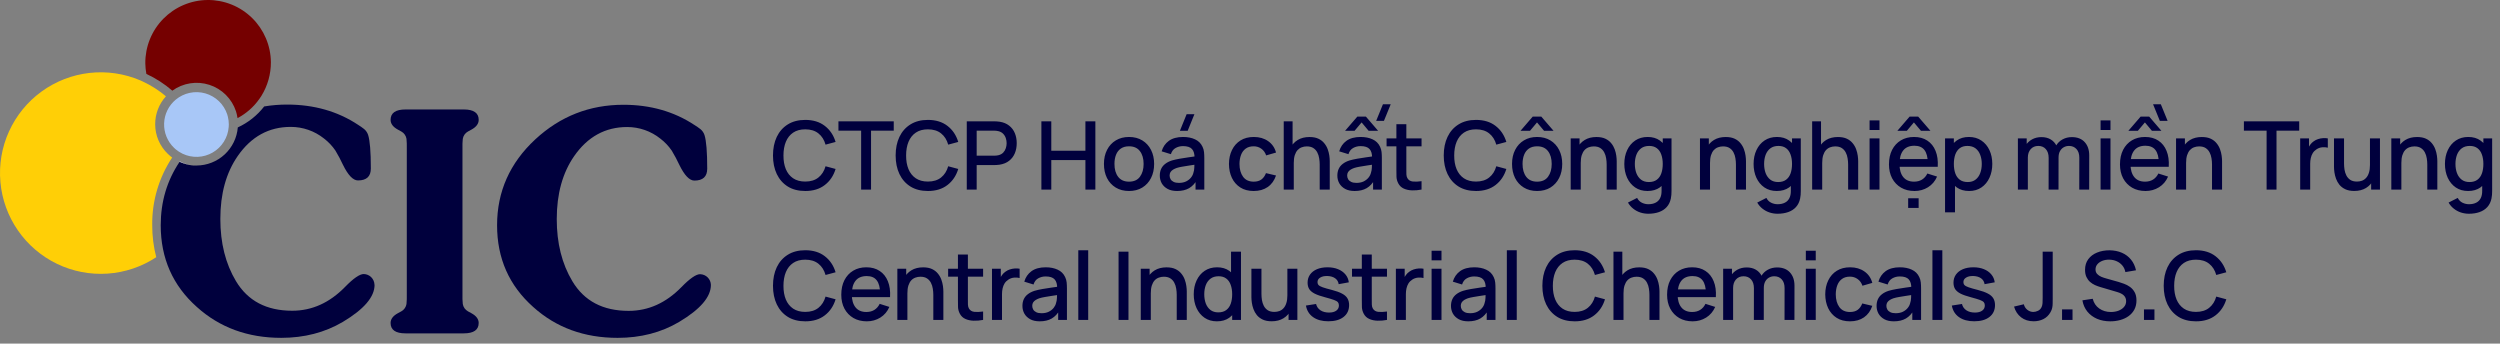
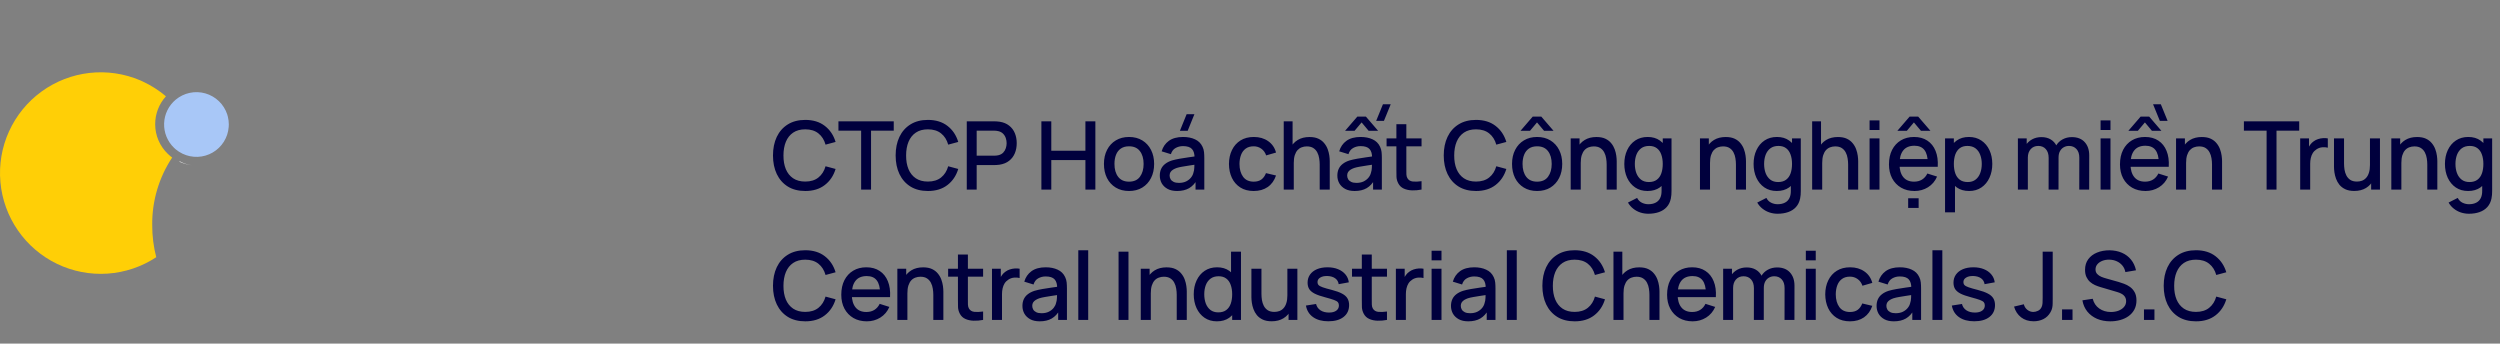
<svg xmlns="http://www.w3.org/2000/svg" width="422" height="58" viewBox="0 0 422 58" fill="none">
  <rect x="0" y="0" width="422" height="58" fill="#808080" stroke="none" />
  <path d="M25.695 37.994C25.688 39.823 25.916 41.646 26.374 43.416C23.917 45.036 21.083 45.99 18.148 46.187C15.212 46.384 12.276 45.816 9.626 44.539C6.976 43.262 4.702 41.319 3.027 38.9C1.352 36.482 0.332 33.67 0.069 30.74C-0.195 27.81 0.305 24.861 1.522 22.183C2.738 19.504 4.628 17.186 7.008 15.456C9.387 13.726 12.175 12.643 15.098 12.312C18.022 11.982 20.981 12.415 23.687 13.57L24.097 13.759C25.508 14.412 26.824 15.251 28.011 16.254C26.842 17.54 26.194 19.216 26.195 20.954C26.192 21.896 26.381 22.83 26.752 23.697C27.123 24.564 27.667 25.345 28.352 25.994C28.451 26.091 28.553 26.181 28.653 26.267C28.752 26.353 28.921 26.499 29.063 26.587C26.822 29.965 25.648 33.94 25.695 37.994V37.994Z" fill="#FFCF06" />
-   <path d="M63.226 48.093C63.226 50.126 61.436 52.211 57.857 54.346C54.823 56.133 51.362 57.027 47.476 57.029C41.829 57.029 37.078 55.29 33.224 51.813C29.164 48.199 27.133 43.604 27.13 38.026C27.13 34.047 28.188 30.483 30.303 27.335C30.319 27.309 30.338 27.286 30.352 27.261C30.989 27.607 31.686 27.83 32.406 27.918L32.619 27.939C32.631 27.937 32.643 27.937 32.654 27.939C32.717 27.943 32.781 27.943 32.844 27.939H33.076H33.161C33.172 27.941 33.183 27.941 33.194 27.939C34.947 27.93 36.632 27.265 37.919 26.074C39.205 24.883 39.998 23.254 40.142 21.507C41.89 20.702 43.418 19.488 44.596 17.968C45.87 17.756 47.159 17.649 48.451 17.651C52.997 17.651 56.991 18.787 60.433 21.06C60.789 21.283 61.134 21.524 61.466 21.783C61.774 22.043 62.006 22.382 62.135 22.765C62.444 23.727 62.598 25.619 62.598 28.442C62.598 29.785 61.875 30.457 60.428 30.457C59.599 30.457 58.755 29.579 57.896 27.823C57.51 26.992 57.079 26.181 56.606 25.396C56.08 24.628 55.435 23.948 54.695 23.383C53.098 22.107 51.113 21.415 49.069 21.421C45.386 21.421 42.408 23.056 40.136 26.325C38.173 29.148 37.192 32.694 37.194 36.963C37.194 41.024 38.071 44.518 39.825 47.444C41.819 50.783 44.984 52.452 49.322 52.452C52.66 52.452 55.637 51.11 58.253 48.426C59.666 46.979 60.713 46.256 61.403 46.256C61.879 46.267 62.332 46.461 62.669 46.797C63.006 47.134 63.2 47.587 63.212 48.063L63.226 48.093Z" fill="#00003D" />
-   <path d="M78.118 23.436C78.159 23.176 78.26 22.93 78.412 22.715C78.565 22.5 78.764 22.323 78.995 22.197L79.563 21.887C80.391 21.439 80.804 20.888 80.804 20.233C80.804 19.061 79.96 18.476 78.273 18.477H68.461C66.775 18.477 65.932 19.062 65.932 20.233C65.932 20.886 66.345 21.437 67.171 21.884L67.739 22.195C67.969 22.321 68.168 22.498 68.32 22.713C68.473 22.928 68.574 23.174 68.616 23.434C68.665 23.966 68.682 24.5 68.667 25.035V49.714C68.682 50.248 68.665 50.782 68.616 51.314C68.574 51.575 68.473 51.822 68.321 52.037C68.169 52.252 67.97 52.429 67.739 52.556L67.171 52.864C66.343 53.313 65.93 53.865 65.932 54.518C65.932 55.688 66.775 56.273 68.461 56.273H78.27C79.96 56.273 80.804 55.688 80.802 54.518C80.802 53.865 80.389 53.313 79.563 52.864L78.995 52.556C78.764 52.43 78.564 52.253 78.412 52.038C78.26 51.822 78.159 51.575 78.118 51.314C78.067 50.783 78.049 50.248 78.064 49.714V25.035C78.049 24.501 78.067 23.968 78.118 23.436Z" fill="#00003D" />
-   <path d="M118.191 46.279C117.504 46.279 116.455 47.001 115.043 48.447C112.426 51.133 109.448 52.476 106.11 52.474C101.771 52.474 98.605 50.805 96.613 47.467C94.857 44.542 93.98 41.048 93.98 36.986C93.98 32.716 94.961 29.17 96.923 26.347C99.195 23.08 102.173 21.445 105.857 21.442C107.9 21.437 109.884 22.131 111.479 23.408C112.218 23.974 112.863 24.653 113.389 25.421C113.864 26.206 114.295 27.017 114.682 27.848C115.54 29.604 116.384 30.482 117.211 30.482C118.657 30.482 119.379 29.81 119.379 28.467C119.379 25.646 119.225 23.752 118.916 22.787C118.788 22.405 118.556 22.066 118.247 21.808C117.915 21.55 117.569 21.311 117.211 21.092C113.769 18.822 109.776 17.686 105.232 17.685C99.518 17.685 94.562 19.63 90.362 23.519C86.058 27.512 83.906 32.349 83.906 38.028C83.906 43.606 85.938 48.201 90 51.814C93.861 55.293 98.611 57.032 104.252 57.03C108.142 57.03 111.601 56.136 114.629 54.346C118.21 52.21 120 50.126 120 48.092C119.988 47.616 119.794 47.163 119.457 46.827C119.12 46.49 118.667 46.297 118.191 46.285V46.279Z" fill="#00003D" />
-   <path d="M45.727 10.506C45.735 12.507 45.182 14.47 44.131 16.173C44.022 16.345 43.911 16.512 43.795 16.676C43.311 17.364 42.748 17.992 42.116 18.548C41.5 19.089 40.822 19.555 40.096 19.937C40.066 19.714 40.023 19.493 39.969 19.275C39.927 19.106 39.883 18.941 39.832 18.782C39.487 17.737 38.901 16.789 38.121 16.013C37.341 15.238 36.389 14.657 35.342 14.319C34.296 13.98 33.184 13.893 32.098 14.065C31.011 14.237 29.98 14.662 29.089 15.307C27.768 14.164 26.293 13.211 24.707 12.477C24.598 11.887 24.538 11.29 24.529 10.691C24.517 9.299 24.779 7.918 25.3 6.628C25.822 5.337 26.593 4.162 27.568 3.169C28.544 2.177 29.706 1.386 30.987 0.842C32.269 0.298 33.644 0.012 35.036 0C36.428 -0.012 37.809 0.251 39.099 0.772C40.39 1.294 41.565 2.064 42.558 3.04C43.55 4.016 44.341 5.178 44.885 6.459C45.429 7.74 45.715 9.116 45.727 10.508V10.506Z" fill="#750000" />
  <path d="M30.336 27.23C30.974 27.576 31.671 27.799 32.391 27.888C31.663 27.806 30.953 27.609 30.288 27.304C30.304 27.279 30.325 27.256 30.336 27.23Z" fill="white" />
  <path d="M38.464 19.701C38.432 19.571 38.397 19.441 38.358 19.316C38.079 18.468 37.597 17.701 36.954 17.082C36.311 16.463 35.526 16.011 34.668 15.765C33.809 15.519 32.904 15.488 32.031 15.673C31.157 15.858 30.343 16.254 29.658 16.826V16.826C29.068 17.319 28.589 17.93 28.252 18.62C27.915 19.31 27.728 20.064 27.702 20.832C27.676 21.599 27.813 22.364 28.104 23.075C28.394 23.786 28.831 24.428 29.387 24.959C29.463 25.033 29.542 25.105 29.618 25.174C29.978 25.478 30.375 25.735 30.8 25.938C31.599 26.324 32.482 26.509 33.369 26.476C34.257 26.443 35.123 26.194 35.892 25.75C36.661 25.306 37.31 24.681 37.783 23.929C38.255 23.177 38.537 22.321 38.603 21.436C38.615 21.294 38.624 21.155 38.624 21.014C38.624 20.571 38.57 20.13 38.464 19.701Z" fill="#A8C7F7" />
  <path d="M135.928 32.24C134.776 32.24 133.795 31.989 132.984 31.488C132.173 30.981 131.552 30.277 131.12 29.376C130.693 28.475 130.48 27.429 130.48 26.24C130.48 25.051 130.693 24.005 131.12 23.104C131.552 22.203 132.173 21.501 132.984 21C133.795 20.493 134.776 20.24 135.928 20.24C137.256 20.24 138.355 20.576 139.224 21.248C140.099 21.92 140.707 22.824 141.048 23.96L139.352 24.416C139.128 23.611 138.728 22.979 138.152 22.52C137.581 22.061 136.84 21.832 135.928 21.832C135.112 21.832 134.432 22.016 133.888 22.384C133.344 22.752 132.933 23.267 132.656 23.928C132.384 24.589 132.248 25.36 132.248 26.24C132.243 27.12 132.376 27.891 132.648 28.552C132.925 29.213 133.336 29.728 133.88 30.096C134.429 30.464 135.112 30.648 135.928 30.648C136.84 30.648 137.581 30.419 138.152 29.96C138.728 29.496 139.128 28.864 139.352 28.064L141.048 28.52C140.707 29.656 140.099 30.56 139.224 31.232C138.355 31.904 137.256 32.24 135.928 32.24ZM145.36 32V22.056H141.528V20.48H150.864V22.056H147.032V32H145.36ZM156.632 32.24C155.48 32.24 154.498 31.989 153.688 31.488C152.877 30.981 152.256 30.277 151.824 29.376C151.397 28.475 151.184 27.429 151.184 26.24C151.184 25.051 151.397 24.005 151.824 23.104C152.256 22.203 152.877 21.501 153.688 21C154.498 20.493 155.48 20.24 156.632 20.24C157.96 20.24 159.058 20.576 159.928 21.248C160.802 21.92 161.41 22.824 161.752 23.96L160.056 24.416C159.832 23.611 159.432 22.979 158.856 22.52C158.285 22.061 157.544 21.832 156.632 21.832C155.816 21.832 155.136 22.016 154.592 22.384C154.048 22.752 153.637 23.267 153.36 23.928C153.088 24.589 152.952 25.36 152.952 26.24C152.946 27.12 153.08 27.891 153.352 28.552C153.629 29.213 154.04 29.728 154.584 30.096C155.133 30.464 155.816 30.648 156.632 30.648C157.544 30.648 158.285 30.419 158.856 29.96C159.432 29.496 159.832 28.864 160.056 28.064L161.752 28.52C161.41 29.656 160.802 30.56 159.928 31.232C159.058 31.904 157.96 32.24 156.632 32.24ZM163.191 32V20.48H167.847C167.959 20.48 168.098 20.485 168.263 20.496C168.429 20.501 168.586 20.517 168.735 20.544C169.375 20.645 169.909 20.864 170.335 21.2C170.767 21.536 171.09 21.96 171.303 22.472C171.517 22.984 171.623 23.549 171.623 24.168C171.623 24.792 171.517 25.36 171.303 25.872C171.09 26.384 170.767 26.808 170.335 27.144C169.909 27.48 169.375 27.699 168.735 27.8C168.586 27.821 168.426 27.837 168.255 27.848C168.09 27.859 167.954 27.864 167.847 27.864H164.863V32H163.191ZM164.863 26.28H167.783C167.89 26.28 168.007 26.275 168.135 26.264C168.269 26.253 168.394 26.235 168.511 26.208C168.853 26.128 169.127 25.981 169.335 25.768C169.543 25.549 169.693 25.299 169.783 25.016C169.874 24.733 169.919 24.451 169.919 24.168C169.919 23.885 169.874 23.605 169.783 23.328C169.693 23.045 169.543 22.797 169.335 22.584C169.127 22.365 168.853 22.216 168.511 22.136C168.394 22.104 168.269 22.083 168.135 22.072C168.007 22.061 167.89 22.056 167.783 22.056H164.863V26.28ZM175.786 32V20.48H177.458V25.448H183.218V20.48H184.898V32H183.218V27.024H177.458V32H175.786ZM190.577 32.24C189.713 32.24 188.964 32.045 188.329 31.656C187.694 31.267 187.204 30.731 186.857 30.048C186.516 29.36 186.345 28.568 186.345 27.672C186.345 26.771 186.521 25.979 186.873 25.296C187.225 24.608 187.718 24.075 188.353 23.696C188.988 23.312 189.729 23.12 190.577 23.12C191.441 23.12 192.19 23.315 192.825 23.704C193.46 24.093 193.95 24.629 194.297 25.312C194.644 25.995 194.817 26.781 194.817 27.672C194.817 28.573 194.641 29.368 194.289 30.056C193.942 30.739 193.452 31.275 192.817 31.664C192.182 32.048 191.436 32.24 190.577 32.24ZM190.577 30.664C191.404 30.664 192.02 30.387 192.425 29.832C192.836 29.272 193.041 28.552 193.041 27.672C193.041 26.771 192.833 26.051 192.417 25.512C192.006 24.968 191.393 24.696 190.577 24.696C190.017 24.696 189.556 24.824 189.193 25.08C188.83 25.331 188.561 25.68 188.385 26.128C188.209 26.571 188.121 27.085 188.121 27.672C188.121 28.579 188.329 29.304 188.745 29.848C189.161 30.392 189.772 30.664 190.577 30.664ZM200.479 22.08H199.167L200.303 19.28H201.615L200.479 22.08ZM198.695 32.24C198.055 32.24 197.519 32.123 197.087 31.888C196.655 31.648 196.327 31.333 196.103 30.944C195.884 30.549 195.775 30.117 195.775 29.648C195.775 29.211 195.852 28.827 196.007 28.496C196.162 28.165 196.391 27.885 196.695 27.656C196.999 27.421 197.372 27.232 197.815 27.088C198.199 26.976 198.634 26.877 199.119 26.792C199.604 26.707 200.114 26.627 200.647 26.552C201.186 26.477 201.719 26.403 202.247 26.328L201.639 26.664C201.65 25.987 201.506 25.485 201.207 25.16C200.914 24.829 200.407 24.664 199.687 24.664C199.234 24.664 198.818 24.771 198.439 24.984C198.06 25.192 197.796 25.539 197.647 26.024L196.087 25.544C196.3 24.803 196.706 24.213 197.303 23.776C197.906 23.339 198.706 23.12 199.703 23.12C200.476 23.12 201.148 23.253 201.719 23.52C202.295 23.781 202.716 24.197 202.983 24.768C203.122 25.051 203.207 25.349 203.239 25.664C203.271 25.979 203.287 26.317 203.287 26.68V32H201.807V30.024L202.095 30.28C201.738 30.941 201.282 31.435 200.727 31.76C200.178 32.08 199.5 32.24 198.695 32.24ZM198.991 30.872C199.466 30.872 199.874 30.789 200.215 30.624C200.556 30.453 200.831 30.237 201.039 29.976C201.247 29.715 201.383 29.443 201.447 29.16C201.538 28.904 201.588 28.616 201.599 28.296C201.615 27.976 201.623 27.72 201.623 27.528L202.167 27.728C201.639 27.808 201.159 27.88 200.727 27.944C200.295 28.008 199.903 28.072 199.551 28.136C199.204 28.195 198.895 28.267 198.623 28.352C198.394 28.432 198.188 28.528 198.007 28.64C197.831 28.752 197.69 28.888 197.583 29.048C197.482 29.208 197.431 29.403 197.431 29.632C197.431 29.856 197.487 30.064 197.599 30.256C197.711 30.443 197.882 30.592 198.111 30.704C198.34 30.816 198.634 30.872 198.991 30.872ZM211.624 32.24C210.738 32.24 209.986 32.043 209.368 31.648C208.749 31.253 208.274 30.712 207.944 30.024C207.618 29.336 207.453 28.555 207.448 27.68C207.453 26.789 207.624 26.003 207.96 25.32C208.296 24.632 208.776 24.093 209.4 23.704C210.024 23.315 210.773 23.12 211.648 23.12C212.592 23.12 213.397 23.355 214.064 23.824C214.736 24.293 215.178 24.936 215.392 25.752L213.728 26.232C213.562 25.747 213.29 25.371 212.912 25.104C212.538 24.832 212.109 24.696 211.624 24.696C211.074 24.696 210.624 24.827 210.272 25.088C209.92 25.344 209.658 25.696 209.488 26.144C209.317 26.592 209.229 27.104 209.224 27.68C209.229 28.571 209.432 29.291 209.832 29.84C210.237 30.389 210.834 30.664 211.624 30.664C212.162 30.664 212.597 30.541 212.928 30.296C213.264 30.045 213.52 29.688 213.696 29.224L215.392 29.624C215.109 30.467 214.642 31.115 213.992 31.568C213.341 32.016 212.552 32.24 211.624 32.24ZM222.765 32V27.752C222.765 27.416 222.736 27.072 222.677 26.72C222.624 26.363 222.517 26.032 222.357 25.728C222.203 25.424 221.981 25.179 221.693 24.992C221.411 24.805 221.04 24.712 220.581 24.712C220.283 24.712 220 24.763 219.733 24.864C219.467 24.96 219.232 25.117 219.029 25.336C218.832 25.555 218.675 25.843 218.557 26.2C218.445 26.557 218.389 26.992 218.389 27.504L217.349 27.112C217.349 26.328 217.496 25.637 217.789 25.04C218.083 24.437 218.504 23.968 219.053 23.632C219.603 23.296 220.267 23.128 221.045 23.128C221.643 23.128 222.144 23.224 222.549 23.416C222.955 23.608 223.283 23.861 223.533 24.176C223.789 24.485 223.984 24.824 224.117 25.192C224.251 25.56 224.341 25.92 224.389 26.272C224.437 26.624 224.461 26.933 224.461 27.2V32H222.765ZM216.693 32V20.48H218.189V26.696H218.389V32H216.693ZM227.049 22.08L229.121 19.68H230.561L232.625 22.08H231.025L229.841 20.664L228.649 22.08H227.049ZM233.609 20.4H232.297L233.441 17.6H234.753L233.609 20.4ZM228.665 32.24C228.025 32.24 227.489 32.123 227.057 31.888C226.625 31.648 226.297 31.333 226.073 30.944C225.854 30.549 225.745 30.117 225.745 29.648C225.745 29.211 225.822 28.827 225.977 28.496C226.132 28.165 226.361 27.885 226.665 27.656C226.969 27.421 227.342 27.232 227.785 27.088C228.169 26.976 228.604 26.877 229.089 26.792C229.574 26.707 230.084 26.627 230.617 26.552C231.156 26.477 231.689 26.403 232.217 26.328L231.609 26.664C231.62 25.987 231.476 25.485 231.177 25.16C230.884 24.829 230.377 24.664 229.657 24.664C229.204 24.664 228.788 24.771 228.409 24.984C228.03 25.192 227.766 25.539 227.617 26.024L226.057 25.544C226.27 24.803 226.676 24.213 227.273 23.776C227.876 23.339 228.676 23.12 229.673 23.12C230.446 23.12 231.118 23.253 231.689 23.52C232.265 23.781 232.686 24.197 232.953 24.768C233.092 25.051 233.177 25.349 233.209 25.664C233.241 25.979 233.257 26.317 233.257 26.68V32H231.777V30.024L232.065 30.28C231.708 30.941 231.252 31.435 230.697 31.76C230.148 32.08 229.47 32.24 228.665 32.24ZM228.961 30.872C229.436 30.872 229.844 30.789 230.185 30.624C230.526 30.453 230.801 30.237 231.009 29.976C231.217 29.715 231.353 29.443 231.417 29.16C231.508 28.904 231.558 28.616 231.569 28.296C231.585 27.976 231.593 27.72 231.593 27.528L232.137 27.728C231.609 27.808 231.129 27.88 230.697 27.944C230.265 28.008 229.873 28.072 229.521 28.136C229.174 28.195 228.865 28.267 228.593 28.352C228.364 28.432 228.158 28.528 227.977 28.64C227.801 28.752 227.66 28.888 227.553 29.048C227.452 29.208 227.401 29.403 227.401 29.632C227.401 29.856 227.457 30.064 227.569 30.256C227.681 30.443 227.852 30.592 228.081 30.704C228.31 30.816 228.604 30.872 228.961 30.872ZM239.958 32C239.414 32.107 238.881 32.152 238.358 32.136C237.836 32.12 237.369 32.019 236.958 31.832C236.548 31.645 236.238 31.352 236.03 30.952C235.844 30.595 235.742 30.232 235.726 29.864C235.716 29.491 235.71 29.069 235.71 28.6V20.96H237.39V28.52C237.39 28.867 237.393 29.168 237.398 29.424C237.409 29.68 237.465 29.896 237.566 30.072C237.758 30.403 238.062 30.592 238.478 30.64C238.9 30.683 239.393 30.664 239.958 30.584V32ZM234.054 24.704V23.36H239.958V24.704H234.054ZM249.151 32.24C247.999 32.24 247.018 31.989 246.207 31.488C245.396 30.981 244.775 30.277 244.343 29.376C243.916 28.475 243.703 27.429 243.703 26.24C243.703 25.051 243.916 24.005 244.343 23.104C244.775 22.203 245.396 21.501 246.207 21C247.018 20.493 247.999 20.24 249.151 20.24C250.479 20.24 251.578 20.576 252.447 21.248C253.322 21.92 253.93 22.824 254.271 23.96L252.575 24.416C252.351 23.611 251.951 22.979 251.375 22.52C250.804 22.061 250.063 21.832 249.151 21.832C248.335 21.832 247.655 22.016 247.111 22.384C246.567 22.752 246.156 23.267 245.879 23.928C245.607 24.589 245.471 25.36 245.471 26.24C245.466 27.12 245.599 27.891 245.871 28.552C246.148 29.213 246.559 29.728 247.103 30.096C247.652 30.464 248.335 30.648 249.151 30.648C250.063 30.648 250.804 30.419 251.375 29.96C251.951 29.496 252.351 28.864 252.575 28.064L254.271 28.52C253.93 29.656 253.322 30.56 252.447 31.232C251.578 31.904 250.479 32.24 249.151 32.24ZM256.663 22.08L258.727 19.68H260.167L262.239 22.08H260.639L259.447 20.664L258.263 22.08H256.663ZM259.463 32.24C258.599 32.24 257.849 32.045 257.215 31.656C256.58 31.267 256.089 30.731 255.743 30.048C255.401 29.36 255.231 28.568 255.231 27.672C255.231 26.771 255.407 25.979 255.759 25.296C256.111 24.608 256.604 24.075 257.239 23.696C257.873 23.312 258.615 23.12 259.463 23.12C260.327 23.12 261.076 23.315 261.711 23.704C262.345 24.093 262.836 24.629 263.183 25.312C263.529 25.995 263.703 26.781 263.703 27.672C263.703 28.573 263.527 29.368 263.175 30.056C262.828 30.739 262.337 31.275 261.703 31.664C261.068 32.048 260.321 32.24 259.463 32.24ZM259.463 30.664C260.289 30.664 260.905 30.387 261.311 29.832C261.721 29.272 261.927 28.552 261.927 27.672C261.927 26.771 261.719 26.051 261.303 25.512C260.892 24.968 260.279 24.696 259.463 24.696C258.903 24.696 258.441 24.824 258.079 25.08C257.716 25.331 257.447 25.68 257.271 26.128C257.095 26.571 257.007 27.085 257.007 27.672C257.007 28.579 257.215 29.304 257.631 29.848C258.047 30.392 258.657 30.664 259.463 30.664ZM271.205 32V27.752C271.205 27.416 271.175 27.072 271.117 26.72C271.063 26.363 270.957 26.032 270.797 25.728C270.642 25.424 270.421 25.179 270.133 24.992C269.85 24.805 269.479 24.712 269.021 24.712C268.722 24.712 268.439 24.763 268.173 24.864C267.906 24.96 267.671 25.117 267.469 25.336C267.271 25.555 267.114 25.843 266.997 26.2C266.885 26.557 266.829 26.992 266.829 27.504L265.789 27.112C265.789 26.328 265.935 25.637 266.229 25.04C266.522 24.437 266.943 23.968 267.493 23.632C268.042 23.296 268.706 23.128 269.485 23.128C270.082 23.128 270.583 23.224 270.989 23.416C271.394 23.608 271.722 23.861 271.973 24.176C272.229 24.485 272.423 24.824 272.557 25.192C272.69 25.56 272.781 25.92 272.829 26.272C272.877 26.624 272.901 26.933 272.901 27.2V32H271.205ZM265.133 32V23.36H266.629V25.856H266.829V32H265.133ZM278.224 36.08C277.76 36.08 277.31 36.008 276.872 35.864C276.44 35.72 276.046 35.507 275.688 35.224C275.331 34.947 275.035 34.603 274.8 34.192L276.344 33.408C276.531 33.776 276.798 34.045 277.144 34.216C277.491 34.387 277.856 34.472 278.24 34.472C278.715 34.472 279.12 34.387 279.456 34.216C279.792 34.051 280.046 33.8 280.216 33.464C280.392 33.128 280.478 32.712 280.472 32.216V29.8H280.672V23.36H282.152V32.232C282.152 32.461 282.144 32.68 282.128 32.888C282.112 33.096 282.083 33.304 282.04 33.512C281.918 34.093 281.683 34.573 281.336 34.952C280.995 35.331 280.558 35.613 280.024 35.8C279.496 35.987 278.896 36.08 278.224 36.08ZM278.096 32.24C277.291 32.24 276.595 32.04 276.008 31.64C275.427 31.24 274.976 30.696 274.656 30.008C274.342 29.315 274.184 28.536 274.184 27.672C274.184 26.803 274.344 26.027 274.664 25.344C274.984 24.656 275.438 24.115 276.024 23.72C276.616 23.32 277.318 23.12 278.128 23.12C278.944 23.12 279.63 23.32 280.184 23.72C280.744 24.115 281.166 24.656 281.448 25.344C281.736 26.032 281.88 26.808 281.88 27.672C281.88 28.536 281.736 29.312 281.448 30C281.16 30.688 280.736 31.235 280.176 31.64C279.616 32.04 278.923 32.24 278.096 32.24ZM278.328 30.728C278.878 30.728 279.326 30.597 279.672 30.336C280.019 30.075 280.272 29.715 280.432 29.256C280.592 28.797 280.672 28.269 280.672 27.672C280.672 27.075 280.59 26.547 280.424 26.088C280.264 25.629 280.014 25.272 279.672 25.016C279.336 24.76 278.907 24.632 278.384 24.632C277.83 24.632 277.374 24.768 277.016 25.04C276.659 25.312 276.392 25.677 276.216 26.136C276.046 26.595 275.96 27.107 275.96 27.672C275.96 28.243 276.046 28.76 276.216 29.224C276.392 29.683 276.654 30.048 277 30.32C277.352 30.592 277.795 30.728 278.328 30.728ZM293.026 32V27.752C293.026 27.416 292.997 27.072 292.938 26.72C292.885 26.363 292.778 26.032 292.618 25.728C292.463 25.424 292.242 25.179 291.954 24.992C291.671 24.805 291.301 24.712 290.842 24.712C290.543 24.712 290.261 24.763 289.994 24.864C289.727 24.96 289.493 25.117 289.29 25.336C289.093 25.555 288.935 25.843 288.818 26.2C288.706 26.557 288.65 26.992 288.65 27.504L287.61 27.112C287.61 26.328 287.757 25.637 288.05 25.04C288.343 24.437 288.765 23.968 289.314 23.632C289.863 23.296 290.527 23.128 291.306 23.128C291.903 23.128 292.405 23.224 292.81 23.416C293.215 23.608 293.543 23.861 293.794 24.176C294.05 24.485 294.245 24.824 294.378 25.192C294.511 25.56 294.602 25.92 294.65 26.272C294.698 26.624 294.722 26.933 294.722 27.2V32H293.026ZM286.954 32V23.36H288.45V25.856H288.65V32H286.954ZM300.046 36.08C299.582 36.08 299.131 36.008 298.694 35.864C298.262 35.72 297.867 35.507 297.51 35.224C297.152 34.947 296.856 34.603 296.622 34.192L298.166 33.408C298.352 33.776 298.619 34.045 298.966 34.216C299.312 34.387 299.678 34.472 300.062 34.472C300.536 34.472 300.942 34.387 301.278 34.216C301.614 34.051 301.867 33.8 302.038 33.464C302.214 33.128 302.299 32.712 302.294 32.216V29.8H302.494V23.36H303.974V32.232C303.974 32.461 303.966 32.68 303.95 32.888C303.934 33.096 303.904 33.304 303.862 33.512C303.739 34.093 303.504 34.573 303.158 34.952C302.816 35.331 302.379 35.613 301.846 35.8C301.318 35.987 300.718 36.08 300.046 36.08ZM299.918 32.24C299.112 32.24 298.416 32.04 297.83 31.64C297.248 31.24 296.798 30.696 296.478 30.008C296.163 29.315 296.006 28.536 296.006 27.672C296.006 26.803 296.166 26.027 296.486 25.344C296.806 24.656 297.259 24.115 297.846 23.72C298.438 23.32 299.139 23.12 299.95 23.12C300.766 23.12 301.451 23.32 302.006 23.72C302.566 24.115 302.987 24.656 303.27 25.344C303.558 26.032 303.702 26.808 303.702 27.672C303.702 28.536 303.558 29.312 303.27 30C302.982 30.688 302.558 31.235 301.998 31.64C301.438 32.04 300.744 32.24 299.918 32.24ZM300.15 30.728C300.699 30.728 301.147 30.597 301.494 30.336C301.84 30.075 302.094 29.715 302.254 29.256C302.414 28.797 302.494 28.269 302.494 27.672C302.494 27.075 302.411 26.547 302.246 26.088C302.086 25.629 301.835 25.272 301.494 25.016C301.158 24.76 300.728 24.632 300.206 24.632C299.651 24.632 299.195 24.768 298.838 25.04C298.48 25.312 298.214 25.677 298.038 26.136C297.867 26.595 297.782 27.107 297.782 27.672C297.782 28.243 297.867 28.76 298.038 29.224C298.214 29.683 298.475 30.048 298.822 30.32C299.174 30.592 299.616 30.728 300.15 30.728ZM311.964 32V27.752C311.964 27.416 311.935 27.072 311.876 26.72C311.823 26.363 311.716 26.032 311.556 25.728C311.401 25.424 311.18 25.179 310.892 24.992C310.609 24.805 310.239 24.712 309.78 24.712C309.481 24.712 309.199 24.763 308.932 24.864C308.665 24.96 308.431 25.117 308.228 25.336C308.031 25.555 307.873 25.843 307.756 26.2C307.644 26.557 307.588 26.992 307.588 27.504L306.548 27.112C306.548 26.328 306.695 25.637 306.988 25.04C307.281 24.437 307.703 23.968 308.252 23.632C308.801 23.296 309.465 23.128 310.244 23.128C310.841 23.128 311.343 23.224 311.748 23.416C312.153 23.608 312.481 23.861 312.732 24.176C312.988 24.485 313.183 24.824 313.316 25.192C313.449 25.56 313.54 25.92 313.588 26.272C313.636 26.624 313.66 26.933 313.66 27.2V32H311.964ZM305.892 32V20.48H307.388V26.696H307.588V32H305.892ZM315.584 21.944V20.32H317.256V21.944H315.584ZM315.584 32V23.36H317.256V32H315.584ZM322.098 35.096V33.472H323.866V35.096H322.098ZM320.274 22.08L322.346 19.68H323.786L325.858 22.08H324.258L323.066 20.664L321.874 22.08H320.274ZM323.17 32.24C322.311 32.24 321.557 32.053 320.906 31.68C320.261 31.301 319.757 30.776 319.394 30.104C319.037 29.427 318.858 28.643 318.858 27.752C318.858 26.808 319.034 25.989 319.386 25.296C319.743 24.603 320.239 24.067 320.874 23.688C321.509 23.309 322.247 23.12 323.09 23.12C323.97 23.12 324.719 23.325 325.338 23.736C325.957 24.141 326.418 24.72 326.722 25.472C327.031 26.224 327.154 27.117 327.09 28.152H325.418V27.544C325.407 26.541 325.215 25.8 324.842 25.32C324.474 24.84 323.911 24.6 323.154 24.6C322.317 24.6 321.687 24.864 321.266 25.392C320.845 25.92 320.634 26.683 320.634 27.68C320.634 28.629 320.845 29.365 321.266 29.888C321.687 30.405 322.295 30.664 323.09 30.664C323.613 30.664 324.063 30.547 324.442 30.312C324.826 30.072 325.125 29.731 325.338 29.288L326.978 29.808C326.642 30.581 326.133 31.181 325.45 31.608C324.767 32.029 324.007 32.24 323.17 32.24ZM320.09 28.152V26.848H326.258V28.152H320.09ZM332.387 32.24C331.56 32.24 330.867 32.04 330.307 31.64C329.747 31.235 329.323 30.688 329.035 30C328.747 29.312 328.603 28.536 328.603 27.672C328.603 26.808 328.744 26.032 329.027 25.344C329.315 24.656 329.736 24.115 330.291 23.72C330.851 23.32 331.539 23.12 332.355 23.12C333.165 23.12 333.864 23.32 334.451 23.72C335.043 24.115 335.499 24.656 335.819 25.344C336.139 26.027 336.299 26.803 336.299 27.672C336.299 28.536 336.139 29.315 335.819 30.008C335.504 30.696 335.053 31.24 334.467 31.64C333.885 32.04 333.192 32.24 332.387 32.24ZM328.323 35.84V23.36H329.811V29.576H330.003V35.84H328.323ZM332.155 30.728C332.688 30.728 333.128 30.592 333.475 30.32C333.827 30.048 334.088 29.683 334.259 29.224C334.435 28.76 334.523 28.243 334.523 27.672C334.523 27.107 334.435 26.595 334.259 26.136C334.088 25.677 333.824 25.312 333.467 25.04C333.109 24.768 332.653 24.632 332.099 24.632C331.576 24.632 331.144 24.76 330.803 25.016C330.467 25.272 330.216 25.629 330.051 26.088C329.891 26.547 329.811 27.075 329.811 27.672C329.811 28.269 329.891 28.797 330.051 29.256C330.211 29.715 330.464 30.075 330.811 30.336C331.157 30.597 331.605 30.728 332.155 30.728ZM350.98 32L350.988 26.616C350.988 25.992 350.828 25.507 350.508 25.16C350.188 24.808 349.767 24.632 349.244 24.632C348.924 24.632 348.631 24.707 348.364 24.856C348.103 25 347.889 25.219 347.724 25.512C347.564 25.8 347.484 26.163 347.484 26.6L346.676 26.192C346.665 25.584 346.793 25.051 347.06 24.592C347.332 24.133 347.7 23.779 348.164 23.528C348.628 23.272 349.148 23.144 349.724 23.144C350.657 23.144 351.38 23.424 351.892 23.984C352.404 24.544 352.66 25.288 352.66 26.216L352.652 32H350.98ZM340.62 32V23.36H342.108V25.856H342.3V32H340.62ZM345.804 32L345.812 26.648C345.812 26.019 345.652 25.525 345.332 25.168C345.017 24.811 344.593 24.632 344.06 24.632C343.532 24.632 343.105 24.813 342.78 25.176C342.46 25.539 342.3 26.013 342.3 26.6L341.5 26.088C341.5 25.523 341.636 25.019 341.908 24.576C342.18 24.133 342.548 23.784 343.012 23.528C343.476 23.272 344.001 23.144 344.588 23.144C345.201 23.144 345.724 23.275 346.156 23.536C346.588 23.792 346.916 24.152 347.14 24.616C347.369 25.08 347.484 25.619 347.484 26.232L347.476 32H345.804ZM354.578 21.944V20.32H356.25V21.944H354.578ZM354.578 32V23.36H356.25V32H354.578ZM359.268 22.08L361.34 19.68H362.78L364.844 22.08H363.244L362.06 20.664L360.868 22.08H359.268ZM364.58 20.4L363.436 17.6H364.748L365.892 20.4H364.58ZM362.164 32.24C361.305 32.24 360.551 32.053 359.9 31.68C359.255 31.301 358.751 30.776 358.388 30.104C358.031 29.427 357.852 28.643 357.852 27.752C357.852 26.808 358.028 25.989 358.38 25.296C358.737 24.603 359.233 24.067 359.868 23.688C360.503 23.309 361.241 23.12 362.084 23.12C362.964 23.12 363.713 23.325 364.332 23.736C364.951 24.141 365.412 24.72 365.716 25.472C366.025 26.224 366.148 27.117 366.084 28.152H364.412V27.544C364.401 26.541 364.209 25.8 363.836 25.32C363.468 24.84 362.905 24.6 362.148 24.6C361.311 24.6 360.681 24.864 360.26 25.392C359.839 25.92 359.628 26.683 359.628 27.68C359.628 28.629 359.839 29.365 360.26 29.888C360.681 30.405 361.289 30.664 362.084 30.664C362.607 30.664 363.057 30.547 363.436 30.312C363.82 30.072 364.119 29.731 364.332 29.288L365.972 29.808C365.636 30.581 365.127 31.181 364.444 31.608C363.761 32.029 363.001 32.24 362.164 32.24ZM359.084 28.152V26.848H365.252V28.152H359.084ZM373.388 32V27.752C373.388 27.416 373.359 27.072 373.3 26.72C373.247 26.363 373.14 26.032 372.98 25.728C372.826 25.424 372.604 25.179 372.316 24.992C372.034 24.805 371.663 24.712 371.204 24.712C370.906 24.712 370.623 24.763 370.356 24.864C370.09 24.96 369.855 25.117 369.652 25.336C369.455 25.555 369.298 25.843 369.18 26.2C369.068 26.557 369.012 26.992 369.012 27.504L367.972 27.112C367.972 26.328 368.119 25.637 368.412 25.04C368.706 24.437 369.127 23.968 369.676 23.632C370.226 23.296 370.89 23.128 371.668 23.128C372.266 23.128 372.767 23.224 373.172 23.416C373.578 23.608 373.906 23.861 374.156 24.176C374.412 24.485 374.607 24.824 374.74 25.192C374.874 25.56 374.964 25.92 375.012 26.272C375.06 26.624 375.084 26.933 375.084 27.2V32H373.388ZM367.316 32V23.36H368.812V25.856H369.012V32H367.316ZM382.603 32V22.056H378.771V20.48H388.107V22.056H384.275V32H382.603ZM388.271 32V23.36H389.759V25.456L389.551 25.184C389.657 24.907 389.796 24.653 389.967 24.424C390.137 24.189 390.335 23.997 390.559 23.848C390.777 23.688 391.02 23.565 391.287 23.48C391.559 23.389 391.836 23.336 392.119 23.32C392.401 23.299 392.673 23.312 392.935 23.36V24.928C392.652 24.853 392.337 24.832 391.991 24.864C391.649 24.896 391.335 25.005 391.047 25.192C390.775 25.368 390.559 25.581 390.399 25.832C390.244 26.083 390.132 26.363 390.063 26.672C389.993 26.976 389.959 27.299 389.959 27.64V32H388.271ZM397.394 32.232C396.797 32.232 396.295 32.136 395.89 31.944C395.485 31.752 395.154 31.501 394.898 31.192C394.647 30.877 394.455 30.536 394.322 30.168C394.189 29.8 394.098 29.44 394.05 29.088C394.002 28.736 393.978 28.427 393.978 28.16V23.36H395.674V27.608C395.674 27.944 395.701 28.291 395.754 28.648C395.813 29 395.919 29.328 396.074 29.632C396.234 29.936 396.455 30.181 396.738 30.368C397.026 30.555 397.399 30.648 397.858 30.648C398.157 30.648 398.439 30.6 398.706 30.504C398.973 30.403 399.205 30.243 399.402 30.024C399.605 29.805 399.762 29.517 399.874 29.16C399.991 28.803 400.05 28.368 400.05 27.856L401.09 28.248C401.09 29.032 400.943 29.725 400.65 30.328C400.357 30.925 399.935 31.392 399.386 31.728C398.837 32.064 398.173 32.232 397.394 32.232ZM400.25 32V29.504H400.05V23.36H401.738V32H400.25ZM409.726 32V27.752C409.726 27.416 409.697 27.072 409.638 26.72C409.585 26.363 409.478 26.032 409.318 25.728C409.163 25.424 408.942 25.179 408.654 24.992C408.371 24.805 408.001 24.712 407.542 24.712C407.243 24.712 406.961 24.763 406.694 24.864C406.427 24.96 406.193 25.117 405.99 25.336C405.793 25.555 405.635 25.843 405.518 26.2C405.406 26.557 405.35 26.992 405.35 27.504L404.31 27.112C404.31 26.328 404.457 25.637 404.75 25.04C405.043 24.437 405.465 23.968 406.014 23.632C406.563 23.296 407.227 23.128 408.006 23.128C408.603 23.128 409.105 23.224 409.51 23.416C409.915 23.608 410.243 23.861 410.494 24.176C410.75 24.485 410.945 24.824 411.078 25.192C411.211 25.56 411.302 25.92 411.35 26.272C411.398 26.624 411.422 26.933 411.422 27.2V32H409.726ZM403.654 32V23.36H405.15V25.856H405.35V32H403.654ZM416.746 36.08C416.282 36.08 415.831 36.008 415.394 35.864C414.962 35.72 414.567 35.507 414.21 35.224C413.852 34.947 413.556 34.603 413.322 34.192L414.866 33.408C415.052 33.776 415.319 34.045 415.666 34.216C416.012 34.387 416.378 34.472 416.762 34.472C417.236 34.472 417.642 34.387 417.978 34.216C418.314 34.051 418.567 33.8 418.738 33.464C418.914 33.128 418.999 32.712 418.994 32.216V29.8H419.194V23.36H420.674V32.232C420.674 32.461 420.666 32.68 420.65 32.888C420.634 33.096 420.604 33.304 420.562 33.512C420.439 34.093 420.204 34.573 419.858 34.952C419.516 35.331 419.079 35.613 418.546 35.8C418.018 35.987 417.418 36.08 416.746 36.08ZM416.618 32.24C415.812 32.24 415.116 32.04 414.53 31.64C413.948 31.24 413.498 30.696 413.178 30.008C412.863 29.315 412.706 28.536 412.706 27.672C412.706 26.803 412.866 26.027 413.186 25.344C413.506 24.656 413.959 24.115 414.546 23.72C415.138 23.32 415.839 23.12 416.65 23.12C417.466 23.12 418.151 23.32 418.706 23.72C419.266 24.115 419.687 24.656 419.97 25.344C420.258 26.032 420.402 26.808 420.402 27.672C420.402 28.536 420.258 29.312 419.97 30C419.682 30.688 419.258 31.235 418.698 31.64C418.138 32.04 417.444 32.24 416.618 32.24ZM416.85 30.728C417.399 30.728 417.847 30.597 418.194 30.336C418.54 30.075 418.794 29.715 418.954 29.256C419.114 28.797 419.194 28.269 419.194 27.672C419.194 27.075 419.111 26.547 418.946 26.088C418.786 25.629 418.535 25.272 418.194 25.016C417.858 24.76 417.428 24.632 416.906 24.632C416.351 24.632 415.895 24.768 415.538 25.04C415.18 25.312 414.914 25.677 414.738 26.136C414.567 26.595 414.482 27.107 414.482 27.672C414.482 28.243 414.567 28.76 414.738 29.224C414.914 29.683 415.175 30.048 415.522 30.32C415.874 30.592 416.316 30.728 416.85 30.728Z" fill="#00003D" />
  <path d="M135.928 54.24C134.776 54.24 133.795 53.989 132.984 53.488C132.173 52.981 131.552 52.277 131.12 51.376C130.693 50.475 130.48 49.429 130.48 48.24C130.48 47.051 130.693 46.005 131.12 45.104C131.552 44.203 132.173 43.501 132.984 43C133.795 42.493 134.776 42.24 135.928 42.24C137.256 42.24 138.355 42.576 139.224 43.248C140.099 43.92 140.707 44.824 141.048 45.96L139.352 46.416C139.128 45.611 138.728 44.979 138.152 44.52C137.581 44.061 136.84 43.832 135.928 43.832C135.112 43.832 134.432 44.016 133.888 44.384C133.344 44.752 132.933 45.267 132.656 45.928C132.384 46.589 132.248 47.36 132.248 48.24C132.243 49.12 132.376 49.891 132.648 50.552C132.925 51.213 133.336 51.728 133.88 52.096C134.429 52.464 135.112 52.648 135.928 52.648C136.84 52.648 137.581 52.419 138.152 51.96C138.728 51.496 139.128 50.864 139.352 50.064L141.048 50.52C140.707 51.656 140.099 52.56 139.224 53.232C138.355 53.904 137.256 54.24 135.928 54.24ZM146.32 54.24C145.461 54.24 144.706 54.053 144.056 53.68C143.41 53.301 142.906 52.776 142.544 52.104C142.186 51.427 142.008 50.643 142.008 49.752C142.008 48.808 142.184 47.989 142.536 47.296C142.893 46.603 143.389 46.067 144.024 45.688C144.658 45.309 145.397 45.12 146.24 45.12C147.12 45.12 147.869 45.325 148.488 45.736C149.106 46.141 149.568 46.72 149.872 47.472C150.181 48.224 150.304 49.117 150.24 50.152H148.568V49.544C148.557 48.541 148.365 47.8 147.992 47.32C147.624 46.84 147.061 46.6 146.304 46.6C145.466 46.6 144.837 46.864 144.416 47.392C143.994 47.92 143.784 48.683 143.784 49.68C143.784 50.629 143.994 51.365 144.416 51.888C144.837 52.405 145.445 52.664 146.24 52.664C146.762 52.664 147.213 52.547 147.592 52.312C147.976 52.072 148.274 51.731 148.488 51.288L150.128 51.808C149.792 52.581 149.282 53.181 148.6 53.608C147.917 54.029 147.157 54.24 146.32 54.24ZM143.24 50.152V48.848H149.408V50.152H143.24ZM157.544 54V49.752C157.544 49.416 157.515 49.072 157.456 48.72C157.403 48.363 157.296 48.032 157.136 47.728C156.981 47.424 156.76 47.179 156.472 46.992C156.189 46.805 155.819 46.712 155.36 46.712C155.061 46.712 154.779 46.763 154.512 46.864C154.245 46.96 154.011 47.117 153.808 47.336C153.611 47.555 153.453 47.843 153.336 48.2C153.224 48.557 153.168 48.992 153.168 49.504L152.128 49.112C152.128 48.328 152.275 47.637 152.568 47.04C152.861 46.437 153.283 45.968 153.832 45.632C154.381 45.296 155.045 45.128 155.824 45.128C156.421 45.128 156.923 45.224 157.328 45.416C157.733 45.608 158.061 45.861 158.312 46.176C158.568 46.485 158.763 46.824 158.896 47.192C159.029 47.56 159.12 47.92 159.168 48.272C159.216 48.624 159.24 48.933 159.24 49.2V54H157.544ZM151.472 54V45.36H152.968V47.856H153.168V54H151.472ZM165.948 54C165.404 54.107 164.87 54.152 164.348 54.136C163.825 54.12 163.358 54.019 162.948 53.832C162.537 53.645 162.228 53.352 162.02 52.952C161.833 52.595 161.732 52.232 161.716 51.864C161.705 51.491 161.7 51.069 161.7 50.6V42.96H163.38V50.52C163.38 50.867 163.382 51.168 163.388 51.424C163.398 51.68 163.454 51.896 163.556 52.072C163.748 52.403 164.052 52.592 164.468 52.64C164.889 52.683 165.382 52.664 165.948 52.584V54ZM160.044 46.704V45.36H165.948V46.704H160.044ZM167.449 54V45.36H168.937V47.456L168.729 47.184C168.836 46.907 168.975 46.653 169.145 46.424C169.316 46.189 169.513 45.997 169.737 45.848C169.956 45.688 170.199 45.565 170.465 45.48C170.737 45.389 171.015 45.336 171.297 45.32C171.58 45.299 171.852 45.312 172.113 45.36V46.928C171.831 46.853 171.516 46.832 171.169 46.864C170.828 46.896 170.513 47.005 170.225 47.192C169.953 47.368 169.737 47.581 169.577 47.832C169.423 48.083 169.311 48.363 169.241 48.672C169.172 48.976 169.137 49.299 169.137 49.64V54H167.449ZM175.507 54.24C174.867 54.24 174.331 54.123 173.899 53.888C173.467 53.648 173.139 53.333 172.915 52.944C172.696 52.549 172.587 52.117 172.587 51.648C172.587 51.211 172.664 50.827 172.819 50.496C172.974 50.165 173.203 49.885 173.507 49.656C173.811 49.421 174.184 49.232 174.627 49.088C175.011 48.976 175.446 48.877 175.931 48.792C176.416 48.707 176.926 48.627 177.459 48.552C177.998 48.477 178.531 48.403 179.059 48.328L178.451 48.664C178.462 47.987 178.318 47.485 178.019 47.16C177.726 46.829 177.219 46.664 176.499 46.664C176.046 46.664 175.63 46.771 175.251 46.984C174.872 47.192 174.608 47.539 174.459 48.024L172.899 47.544C173.112 46.803 173.518 46.213 174.115 45.776C174.718 45.339 175.518 45.12 176.515 45.12C177.288 45.12 177.96 45.253 178.531 45.52C179.107 45.781 179.528 46.197 179.795 46.768C179.934 47.051 180.019 47.349 180.051 47.664C180.083 47.979 180.099 48.317 180.099 48.68V54H178.619V52.024L178.907 52.28C178.55 52.941 178.094 53.435 177.539 53.76C176.99 54.08 176.312 54.24 175.507 54.24ZM175.803 52.872C176.278 52.872 176.686 52.789 177.027 52.624C177.368 52.453 177.643 52.237 177.851 51.976C178.059 51.715 178.195 51.443 178.259 51.16C178.35 50.904 178.4 50.616 178.411 50.296C178.427 49.976 178.435 49.72 178.435 49.528L178.979 49.728C178.451 49.808 177.971 49.88 177.539 49.944C177.107 50.008 176.715 50.072 176.363 50.136C176.016 50.195 175.707 50.267 175.435 50.352C175.206 50.432 175 50.528 174.819 50.64C174.643 50.752 174.502 50.888 174.395 51.048C174.294 51.208 174.243 51.403 174.243 51.632C174.243 51.856 174.299 52.064 174.411 52.256C174.523 52.443 174.694 52.592 174.923 52.704C175.152 52.816 175.446 52.872 175.803 52.872ZM182.016 54V42.24H183.688V54H182.016ZM188.814 54V42.48H190.486V54H188.814ZM198.632 54V49.752C198.632 49.416 198.603 49.072 198.544 48.72C198.491 48.363 198.384 48.032 198.224 47.728C198.069 47.424 197.848 47.179 197.56 46.992C197.277 46.805 196.907 46.712 196.448 46.712C196.149 46.712 195.867 46.763 195.6 46.864C195.333 46.96 195.099 47.117 194.896 47.336C194.699 47.555 194.541 47.843 194.424 48.2C194.312 48.557 194.256 48.992 194.256 49.504L193.216 49.112C193.216 48.328 193.363 47.637 193.656 47.04C193.949 46.437 194.371 45.968 194.92 45.632C195.469 45.296 196.133 45.128 196.912 45.128C197.509 45.128 198.011 45.224 198.416 45.416C198.821 45.608 199.149 45.861 199.4 46.176C199.656 46.485 199.851 46.824 199.984 47.192C200.117 47.56 200.208 47.92 200.256 48.272C200.304 48.624 200.328 48.933 200.328 49.2V54H198.632ZM192.56 54V45.36H194.056V47.856H194.256V54H192.56ZM205.415 54.24C204.609 54.24 203.913 54.04 203.327 53.64C202.745 53.24 202.295 52.696 201.975 52.008C201.66 51.315 201.503 50.536 201.503 49.672C201.503 48.803 201.663 48.027 201.983 47.344C202.303 46.656 202.756 46.115 203.343 45.72C203.935 45.32 204.636 45.12 205.447 45.12C206.263 45.12 206.948 45.32 207.503 45.72C208.063 46.115 208.484 46.656 208.767 47.344C209.055 48.032 209.199 48.808 209.199 49.672C209.199 50.536 209.055 51.312 208.767 52C208.479 52.688 208.055 53.235 207.495 53.64C206.935 54.04 206.241 54.24 205.415 54.24ZM205.647 52.728C206.196 52.728 206.644 52.597 206.991 52.336C207.337 52.075 207.591 51.715 207.751 51.256C207.911 50.797 207.991 50.269 207.991 49.672C207.991 49.075 207.908 48.547 207.743 48.088C207.583 47.629 207.332 47.272 206.991 47.016C206.655 46.76 206.225 46.632 205.703 46.632C205.148 46.632 204.692 46.768 204.335 47.04C203.977 47.312 203.711 47.677 203.535 48.136C203.364 48.595 203.279 49.107 203.279 49.672C203.279 50.243 203.364 50.76 203.535 51.224C203.711 51.683 203.972 52.048 204.319 52.32C204.671 52.592 205.113 52.728 205.647 52.728ZM207.991 54V47.784H207.799V42.48H209.479V54H207.991ZM214.653 54.232C214.056 54.232 213.554 54.136 213.149 53.944C212.744 53.752 212.413 53.501 212.157 53.192C211.906 52.877 211.714 52.536 211.581 52.168C211.448 51.8 211.357 51.44 211.309 51.088C211.261 50.736 211.237 50.427 211.237 50.16V45.36H212.933V49.608C212.933 49.944 212.96 50.291 213.013 50.648C213.072 51 213.178 51.328 213.333 51.632C213.493 51.936 213.714 52.181 213.997 52.368C214.285 52.555 214.658 52.648 215.117 52.648C215.416 52.648 215.698 52.6 215.965 52.504C216.232 52.403 216.464 52.243 216.661 52.024C216.864 51.805 217.021 51.517 217.133 51.16C217.25 50.803 217.309 50.368 217.309 49.856L218.349 50.248C218.349 51.032 218.202 51.725 217.909 52.328C217.616 52.925 217.194 53.392 216.645 53.728C216.096 54.064 215.432 54.232 214.653 54.232ZM217.509 54V51.504H217.309V45.36H218.997V54H217.509ZM224.225 54.232C223.174 54.232 222.318 54 221.657 53.536C220.995 53.072 220.59 52.419 220.441 51.576L222.153 51.312C222.259 51.76 222.505 52.115 222.889 52.376C223.278 52.632 223.761 52.76 224.337 52.76C224.859 52.76 225.267 52.653 225.561 52.44C225.859 52.227 226.009 51.933 226.009 51.56C226.009 51.341 225.955 51.165 225.849 51.032C225.747 50.893 225.531 50.763 225.201 50.64C224.87 50.517 224.366 50.365 223.689 50.184C222.947 49.992 222.358 49.787 221.921 49.568C221.489 49.344 221.179 49.085 220.993 48.792C220.811 48.493 220.721 48.133 220.721 47.712C220.721 47.189 220.859 46.733 221.137 46.344C221.414 45.955 221.803 45.653 222.305 45.44C222.811 45.227 223.403 45.12 224.081 45.12C224.742 45.12 225.331 45.224 225.849 45.432C226.366 45.64 226.785 45.936 227.105 46.32C227.425 46.699 227.617 47.144 227.681 47.656L225.969 47.968C225.91 47.552 225.715 47.224 225.385 46.984C225.054 46.744 224.625 46.613 224.097 46.592C223.59 46.571 223.179 46.656 222.865 46.848C222.55 47.035 222.393 47.293 222.393 47.624C222.393 47.816 222.451 47.979 222.569 48.112C222.691 48.245 222.926 48.373 223.273 48.496C223.619 48.619 224.131 48.765 224.809 48.936C225.534 49.123 226.11 49.331 226.537 49.56C226.963 49.784 227.267 50.053 227.449 50.368C227.635 50.677 227.729 51.053 227.729 51.496C227.729 52.349 227.417 53.019 226.793 53.504C226.174 53.989 225.318 54.232 224.225 54.232ZM234.123 54C233.579 54.107 233.045 54.152 232.523 54.136C232 54.12 231.533 54.019 231.123 53.832C230.712 53.645 230.403 53.352 230.195 52.952C230.008 52.595 229.907 52.232 229.891 51.864C229.88 51.491 229.875 51.069 229.875 50.6V42.96H231.555V50.52C231.555 50.867 231.557 51.168 231.563 51.424C231.573 51.68 231.629 51.896 231.731 52.072C231.923 52.403 232.227 52.592 232.643 52.64C233.064 52.683 233.557 52.664 234.123 52.584V54ZM228.219 46.704V45.36H234.123V46.704H228.219ZM235.624 54V45.36H237.112V47.456L236.904 47.184C237.011 46.907 237.15 46.653 237.32 46.424C237.491 46.189 237.688 45.997 237.912 45.848C238.131 45.688 238.374 45.565 238.64 45.48C238.912 45.389 239.19 45.336 239.472 45.32C239.755 45.299 240.027 45.312 240.288 45.36V46.928C240.006 46.853 239.691 46.832 239.344 46.864C239.003 46.896 238.688 47.005 238.4 47.192C238.128 47.368 237.912 47.581 237.752 47.832C237.598 48.083 237.486 48.363 237.416 48.672C237.347 48.976 237.312 49.299 237.312 49.64V54H235.624ZM241.652 43.944V42.32H243.324V43.944H241.652ZM241.652 54V45.36H243.324V54H241.652ZM247.846 54.24C247.206 54.24 246.67 54.123 246.238 53.888C245.806 53.648 245.478 53.333 245.254 52.944C245.036 52.549 244.926 52.117 244.926 51.648C244.926 51.211 245.004 50.827 245.158 50.496C245.313 50.165 245.542 49.885 245.846 49.656C246.15 49.421 246.524 49.232 246.966 49.088C247.35 48.976 247.785 48.877 248.27 48.792C248.756 48.707 249.265 48.627 249.798 48.552C250.337 48.477 250.87 48.403 251.398 48.328L250.79 48.664C250.801 47.987 250.657 47.485 250.358 47.16C250.065 46.829 249.558 46.664 248.838 46.664C248.385 46.664 247.969 46.771 247.59 46.984C247.212 47.192 246.948 47.539 246.798 48.024L245.238 47.544C245.452 46.803 245.857 46.213 246.454 45.776C247.057 45.339 247.857 45.12 248.854 45.12C249.628 45.12 250.3 45.253 250.87 45.52C251.446 45.781 251.868 46.197 252.134 46.768C252.273 47.051 252.358 47.349 252.39 47.664C252.422 47.979 252.438 48.317 252.438 48.68V54H250.958V52.024L251.246 52.28C250.889 52.941 250.433 53.435 249.878 53.76C249.329 54.08 248.652 54.24 247.846 54.24ZM248.142 52.872C248.617 52.872 249.025 52.789 249.366 52.624C249.708 52.453 249.982 52.237 250.19 51.976C250.398 51.715 250.534 51.443 250.598 51.16C250.689 50.904 250.74 50.616 250.75 50.296C250.766 49.976 250.774 49.72 250.774 49.528L251.318 49.728C250.79 49.808 250.31 49.88 249.878 49.944C249.446 50.008 249.054 50.072 248.702 50.136C248.356 50.195 248.046 50.267 247.774 50.352C247.545 50.432 247.34 50.528 247.158 50.64C246.982 50.752 246.841 50.888 246.734 51.048C246.633 51.208 246.582 51.403 246.582 51.632C246.582 51.856 246.638 52.064 246.75 52.256C246.862 52.443 247.033 52.592 247.262 52.704C247.492 52.816 247.785 52.872 248.142 52.872ZM254.356 54V42.24H256.028V54H254.356ZM265.801 54.24C264.649 54.24 263.668 53.989 262.857 53.488C262.046 52.981 261.425 52.277 260.993 51.376C260.566 50.475 260.353 49.429 260.353 48.24C260.353 47.051 260.566 46.005 260.993 45.104C261.425 44.203 262.046 43.501 262.857 43C263.668 42.493 264.649 42.24 265.801 42.24C267.129 42.24 268.228 42.576 269.097 43.248C269.972 43.92 270.58 44.824 270.921 45.96L269.225 46.416C269.001 45.611 268.601 44.979 268.025 44.52C267.454 44.061 266.713 43.832 265.801 43.832C264.985 43.832 264.305 44.016 263.761 44.384C263.217 44.752 262.806 45.267 262.529 45.928C262.257 46.589 262.121 47.36 262.121 48.24C262.116 49.12 262.249 49.891 262.521 50.552C262.798 51.213 263.209 51.728 263.753 52.096C264.302 52.464 264.985 52.648 265.801 52.648C266.713 52.648 267.454 52.419 268.025 51.96C268.601 51.496 269.001 50.864 269.225 50.064L270.921 50.52C270.58 51.656 269.972 52.56 269.097 53.232C268.228 53.904 267.129 54.24 265.801 54.24ZM278.425 54V49.752C278.425 49.416 278.395 49.072 278.337 48.72C278.283 48.363 278.177 48.032 278.017 47.728C277.862 47.424 277.641 47.179 277.353 46.992C277.07 46.805 276.699 46.712 276.241 46.712C275.942 46.712 275.659 46.763 275.393 46.864C275.126 46.96 274.891 47.117 274.689 47.336C274.491 47.555 274.334 47.843 274.217 48.2C274.105 48.557 274.049 48.992 274.049 49.504L273.009 49.112C273.009 48.328 273.155 47.637 273.449 47.04C273.742 46.437 274.163 45.968 274.713 45.632C275.262 45.296 275.926 45.128 276.705 45.128C277.302 45.128 277.803 45.224 278.209 45.416C278.614 45.608 278.942 45.861 279.193 46.176C279.449 46.485 279.643 46.824 279.777 47.192C279.91 47.56 280.001 47.92 280.049 48.272C280.097 48.624 280.121 48.933 280.121 49.2V54H278.425ZM272.353 54V42.48H273.849V48.696H274.049V54H272.353ZM285.716 54.24C284.858 54.24 284.103 54.053 283.452 53.68C282.807 53.301 282.303 52.776 281.94 52.104C281.583 51.427 281.404 50.643 281.404 49.752C281.404 48.808 281.58 47.989 281.932 47.296C282.29 46.603 282.786 46.067 283.42 45.688C284.055 45.309 284.794 45.12 285.636 45.12C286.516 45.12 287.266 45.325 287.884 45.736C288.503 46.141 288.964 46.72 289.268 47.472C289.578 48.224 289.7 49.117 289.636 50.152H287.964V49.544C287.954 48.541 287.762 47.8 287.388 47.32C287.02 46.84 286.458 46.6 285.7 46.6C284.863 46.6 284.234 46.864 283.812 47.392C283.391 47.92 283.18 48.683 283.18 49.68C283.18 50.629 283.391 51.365 283.812 51.888C284.234 52.405 284.842 52.664 285.636 52.664C286.159 52.664 286.61 52.547 286.988 52.312C287.372 52.072 287.671 51.731 287.884 51.288L289.524 51.808C289.188 52.581 288.679 53.181 287.996 53.608C287.314 54.029 286.554 54.24 285.716 54.24ZM282.636 50.152V48.848H288.804V50.152H282.636ZM301.229 54L301.237 48.616C301.237 47.992 301.077 47.507 300.757 47.16C300.437 46.808 300.016 46.632 299.493 46.632C299.173 46.632 298.88 46.707 298.613 46.856C298.352 47 298.138 47.219 297.973 47.512C297.813 47.8 297.733 48.163 297.733 48.6L296.925 48.192C296.914 47.584 297.042 47.051 297.309 46.592C297.581 46.133 297.949 45.779 298.413 45.528C298.877 45.272 299.397 45.144 299.973 45.144C300.906 45.144 301.629 45.424 302.141 45.984C302.653 46.544 302.909 47.288 302.909 48.216L302.901 54H301.229ZM290.869 54V45.36H292.357V47.856H292.549V54H290.869ZM296.053 54L296.061 48.648C296.061 48.019 295.901 47.525 295.581 47.168C295.266 46.811 294.842 46.632 294.309 46.632C293.781 46.632 293.354 46.813 293.029 47.176C292.709 47.539 292.549 48.013 292.549 48.6L291.749 48.088C291.749 47.523 291.885 47.019 292.157 46.576C292.429 46.133 292.797 45.784 293.261 45.528C293.725 45.272 294.25 45.144 294.837 45.144C295.45 45.144 295.973 45.275 296.405 45.536C296.837 45.792 297.165 46.152 297.389 46.616C297.618 47.08 297.733 47.619 297.733 48.232L297.725 54H296.053ZM304.826 43.944V42.32H306.498V43.944H304.826ZM304.826 54V45.36H306.498V54H304.826ZM312.277 54.24C311.391 54.24 310.639 54.043 310.021 53.648C309.402 53.253 308.927 52.712 308.597 52.024C308.271 51.336 308.106 50.555 308.101 49.68C308.106 48.789 308.277 48.003 308.613 47.32C308.949 46.632 309.429 46.093 310.053 45.704C310.677 45.315 311.426 45.12 312.301 45.12C313.245 45.12 314.05 45.355 314.717 45.824C315.389 46.293 315.831 46.936 316.045 47.752L314.381 48.232C314.215 47.747 313.943 47.371 313.565 47.104C313.191 46.832 312.762 46.696 312.277 46.696C311.727 46.696 311.277 46.827 310.925 47.088C310.573 47.344 310.311 47.696 310.141 48.144C309.97 48.592 309.882 49.104 309.877 49.68C309.882 50.571 310.085 51.291 310.485 51.84C310.89 52.389 311.487 52.664 312.277 52.664C312.815 52.664 313.25 52.541 313.581 52.296C313.917 52.045 314.173 51.688 314.349 51.224L316.045 51.624C315.762 52.467 315.295 53.115 314.645 53.568C313.994 54.016 313.205 54.24 312.277 54.24ZM319.685 54.24C319.045 54.24 318.509 54.123 318.077 53.888C317.645 53.648 317.317 53.333 317.093 52.944C316.874 52.549 316.765 52.117 316.765 51.648C316.765 51.211 316.842 50.827 316.997 50.496C317.152 50.165 317.381 49.885 317.685 49.656C317.989 49.421 318.362 49.232 318.805 49.088C319.189 48.976 319.624 48.877 320.109 48.792C320.594 48.707 321.104 48.627 321.637 48.552C322.176 48.477 322.709 48.403 323.237 48.328L322.629 48.664C322.64 47.987 322.496 47.485 322.197 47.16C321.904 46.829 321.397 46.664 320.677 46.664C320.224 46.664 319.808 46.771 319.429 46.984C319.05 47.192 318.786 47.539 318.637 48.024L317.077 47.544C317.29 46.803 317.696 46.213 318.293 45.776C318.896 45.339 319.696 45.12 320.693 45.12C321.466 45.12 322.138 45.253 322.709 45.52C323.285 45.781 323.706 46.197 323.973 46.768C324.112 47.051 324.197 47.349 324.229 47.664C324.261 47.979 324.277 48.317 324.277 48.68V54H322.797V52.024L323.085 52.28C322.728 52.941 322.272 53.435 321.717 53.76C321.168 54.08 320.49 54.24 319.685 54.24ZM319.981 52.872C320.456 52.872 320.864 52.789 321.205 52.624C321.546 52.453 321.821 52.237 322.029 51.976C322.237 51.715 322.373 51.443 322.437 51.16C322.528 50.904 322.578 50.616 322.589 50.296C322.605 49.976 322.613 49.72 322.613 49.528L323.157 49.728C322.629 49.808 322.149 49.88 321.717 49.944C321.285 50.008 320.893 50.072 320.541 50.136C320.194 50.195 319.885 50.267 319.613 50.352C319.384 50.432 319.178 50.528 318.997 50.64C318.821 50.752 318.68 50.888 318.573 51.048C318.472 51.208 318.421 51.403 318.421 51.632C318.421 51.856 318.477 52.064 318.589 52.256C318.701 52.443 318.872 52.592 319.101 52.704C319.33 52.816 319.624 52.872 319.981 52.872ZM326.194 54V42.24H327.866V54H326.194ZM333.253 54.232C332.202 54.232 331.346 54 330.685 53.536C330.023 53.072 329.618 52.419 329.469 51.576L331.181 51.312C331.287 51.76 331.533 52.115 331.917 52.376C332.306 52.632 332.789 52.76 333.365 52.76C333.887 52.76 334.295 52.653 334.589 52.44C334.887 52.227 335.037 51.933 335.037 51.56C335.037 51.341 334.983 51.165 334.877 51.032C334.775 50.893 334.559 50.763 334.229 50.64C333.898 50.517 333.394 50.365 332.717 50.184C331.975 49.992 331.386 49.787 330.949 49.568C330.517 49.344 330.207 49.085 330.021 48.792C329.839 48.493 329.749 48.133 329.749 47.712C329.749 47.189 329.887 46.733 330.165 46.344C330.442 45.955 330.831 45.653 331.333 45.44C331.839 45.227 332.431 45.12 333.109 45.12C333.77 45.12 334.359 45.224 334.877 45.432C335.394 45.64 335.813 45.936 336.133 46.32C336.453 46.699 336.645 47.144 336.709 47.656L334.997 47.968C334.938 47.552 334.743 47.224 334.413 46.984C334.082 46.744 333.653 46.613 333.125 46.592C332.618 46.571 332.207 46.656 331.893 46.848C331.578 47.035 331.421 47.293 331.421 47.624C331.421 47.816 331.479 47.979 331.597 48.112C331.719 48.245 331.954 48.373 332.301 48.496C332.647 48.619 333.159 48.765 333.837 48.936C334.562 49.123 335.138 49.331 335.565 49.56C335.991 49.784 336.295 50.053 336.477 50.368C336.663 50.677 336.757 51.053 336.757 51.496C336.757 52.349 336.445 53.019 335.821 53.504C335.202 53.989 334.346 54.232 333.253 54.232ZM343.282 54.232C342.439 54.232 341.73 54.008 341.154 53.56C340.583 53.112 340.189 52.509 339.97 51.752L341.626 51.36C341.701 51.717 341.89 52.024 342.194 52.28C342.503 52.531 342.847 52.656 343.226 52.656C343.477 52.656 343.738 52.592 344.01 52.464C344.282 52.336 344.485 52.128 344.618 51.84C344.709 51.648 344.762 51.429 344.778 51.184C344.794 50.933 344.802 50.643 344.802 50.312V42.48H346.498V50.312C346.498 50.653 346.495 50.957 346.49 51.224C346.49 51.491 346.463 51.741 346.41 51.976C346.362 52.211 346.266 52.453 346.122 52.704C345.818 53.232 345.418 53.619 344.922 53.864C344.426 54.109 343.879 54.232 343.282 54.232ZM348.074 54V52.232H349.842V54H348.074ZM356.22 54.24C355.393 54.24 354.646 54.099 353.98 53.816C353.318 53.528 352.772 53.12 352.34 52.592C351.913 52.059 351.636 51.427 351.508 50.696L353.252 50.432C353.428 51.136 353.796 51.685 354.356 52.08C354.916 52.469 355.569 52.664 356.316 52.664C356.78 52.664 357.206 52.592 357.596 52.448C357.985 52.299 358.297 52.088 358.532 51.816C358.772 51.539 358.892 51.208 358.892 50.824C358.892 50.616 358.854 50.432 358.78 50.272C358.71 50.112 358.612 49.973 358.484 49.856C358.361 49.733 358.209 49.629 358.028 49.544C357.852 49.453 357.657 49.376 357.444 49.312L354.492 48.44C354.204 48.355 353.91 48.245 353.612 48.112C353.313 47.973 353.038 47.795 352.788 47.576C352.542 47.352 352.342 47.077 352.188 46.752C352.033 46.421 351.956 46.021 351.956 45.552C351.956 44.843 352.137 44.243 352.5 43.752C352.868 43.256 353.364 42.883 353.988 42.632C354.612 42.376 355.31 42.248 356.084 42.248C356.862 42.259 357.558 42.397 358.172 42.664C358.79 42.931 359.302 43.315 359.708 43.816C360.118 44.312 360.401 44.915 360.556 45.624L358.764 45.928C358.684 45.496 358.513 45.125 358.252 44.816C357.99 44.501 357.67 44.261 357.292 44.096C356.913 43.925 356.502 43.837 356.06 43.832C355.633 43.821 355.241 43.885 354.884 44.024C354.532 44.163 354.249 44.357 354.036 44.608C353.828 44.859 353.724 45.147 353.724 45.472C353.724 45.792 353.817 46.051 354.004 46.248C354.19 46.445 354.42 46.603 354.692 46.72C354.969 46.832 355.244 46.925 355.516 47L357.644 47.6C357.91 47.675 358.212 47.776 358.548 47.904C358.889 48.027 359.217 48.2 359.532 48.424C359.852 48.648 360.116 48.947 360.324 49.32C360.532 49.688 360.636 50.152 360.636 50.712C360.636 51.293 360.518 51.805 360.284 52.248C360.049 52.685 359.726 53.053 359.316 53.352C358.91 53.645 358.441 53.867 357.908 54.016C357.374 54.165 356.812 54.24 356.22 54.24ZM361.902 54V52.232H363.67V54H361.902ZM370.681 54.24C369.529 54.24 368.547 53.989 367.737 53.488C366.926 52.981 366.305 52.277 365.873 51.376C365.446 50.475 365.233 49.429 365.233 48.24C365.233 47.051 365.446 46.005 365.873 45.104C366.305 44.203 366.926 43.501 367.737 43C368.547 42.493 369.529 42.24 370.681 42.24C372.009 42.24 373.107 42.576 373.977 43.248C374.851 43.92 375.459 44.824 375.801 45.96L374.105 46.416C373.881 45.611 373.481 44.979 372.905 44.52C372.334 44.061 371.593 43.832 370.681 43.832C369.865 43.832 369.185 44.016 368.641 44.384C368.097 44.752 367.686 45.267 367.409 45.928C367.137 46.589 367.001 47.36 367.001 48.24C366.995 49.12 367.129 49.891 367.401 50.552C367.678 51.213 368.089 51.728 368.633 52.096C369.182 52.464 369.865 52.648 370.681 52.648C371.593 52.648 372.334 52.419 372.905 51.96C373.481 51.496 373.881 50.864 374.105 50.064L375.801 50.52C375.459 51.656 374.851 52.56 373.977 53.232C373.107 53.904 372.009 54.24 370.681 54.24Z" fill="#00003D" />
</svg>